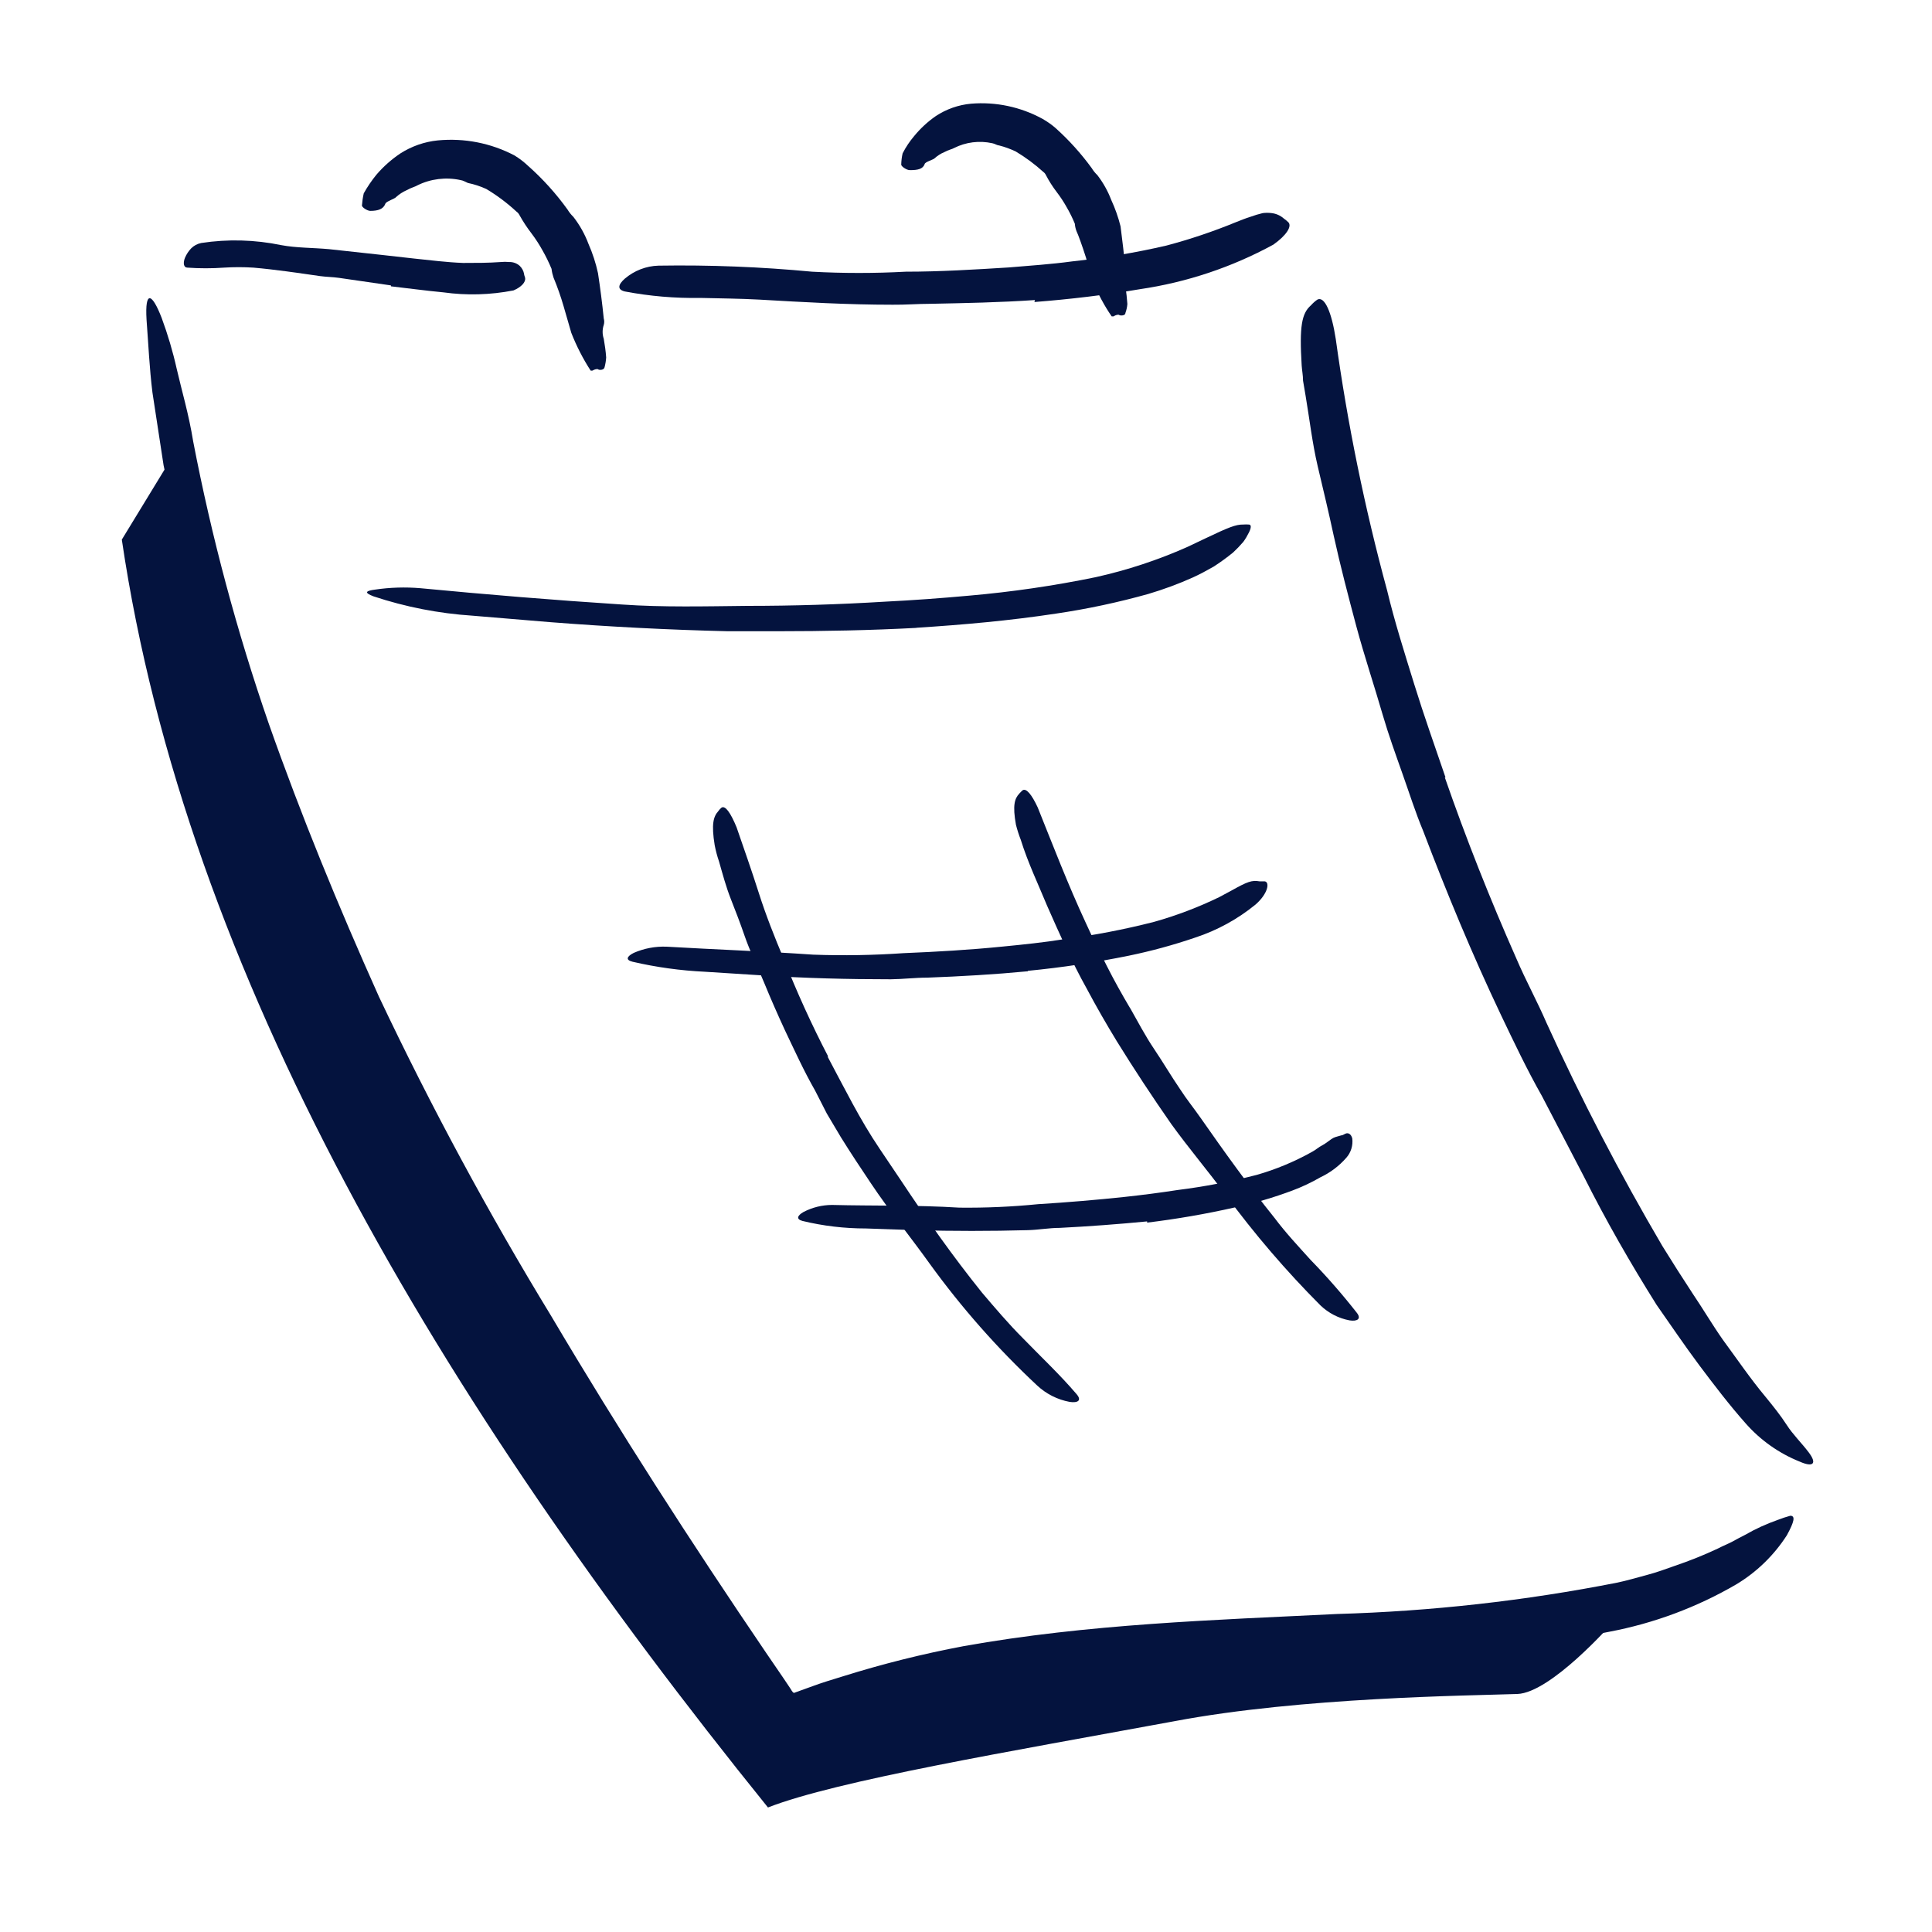
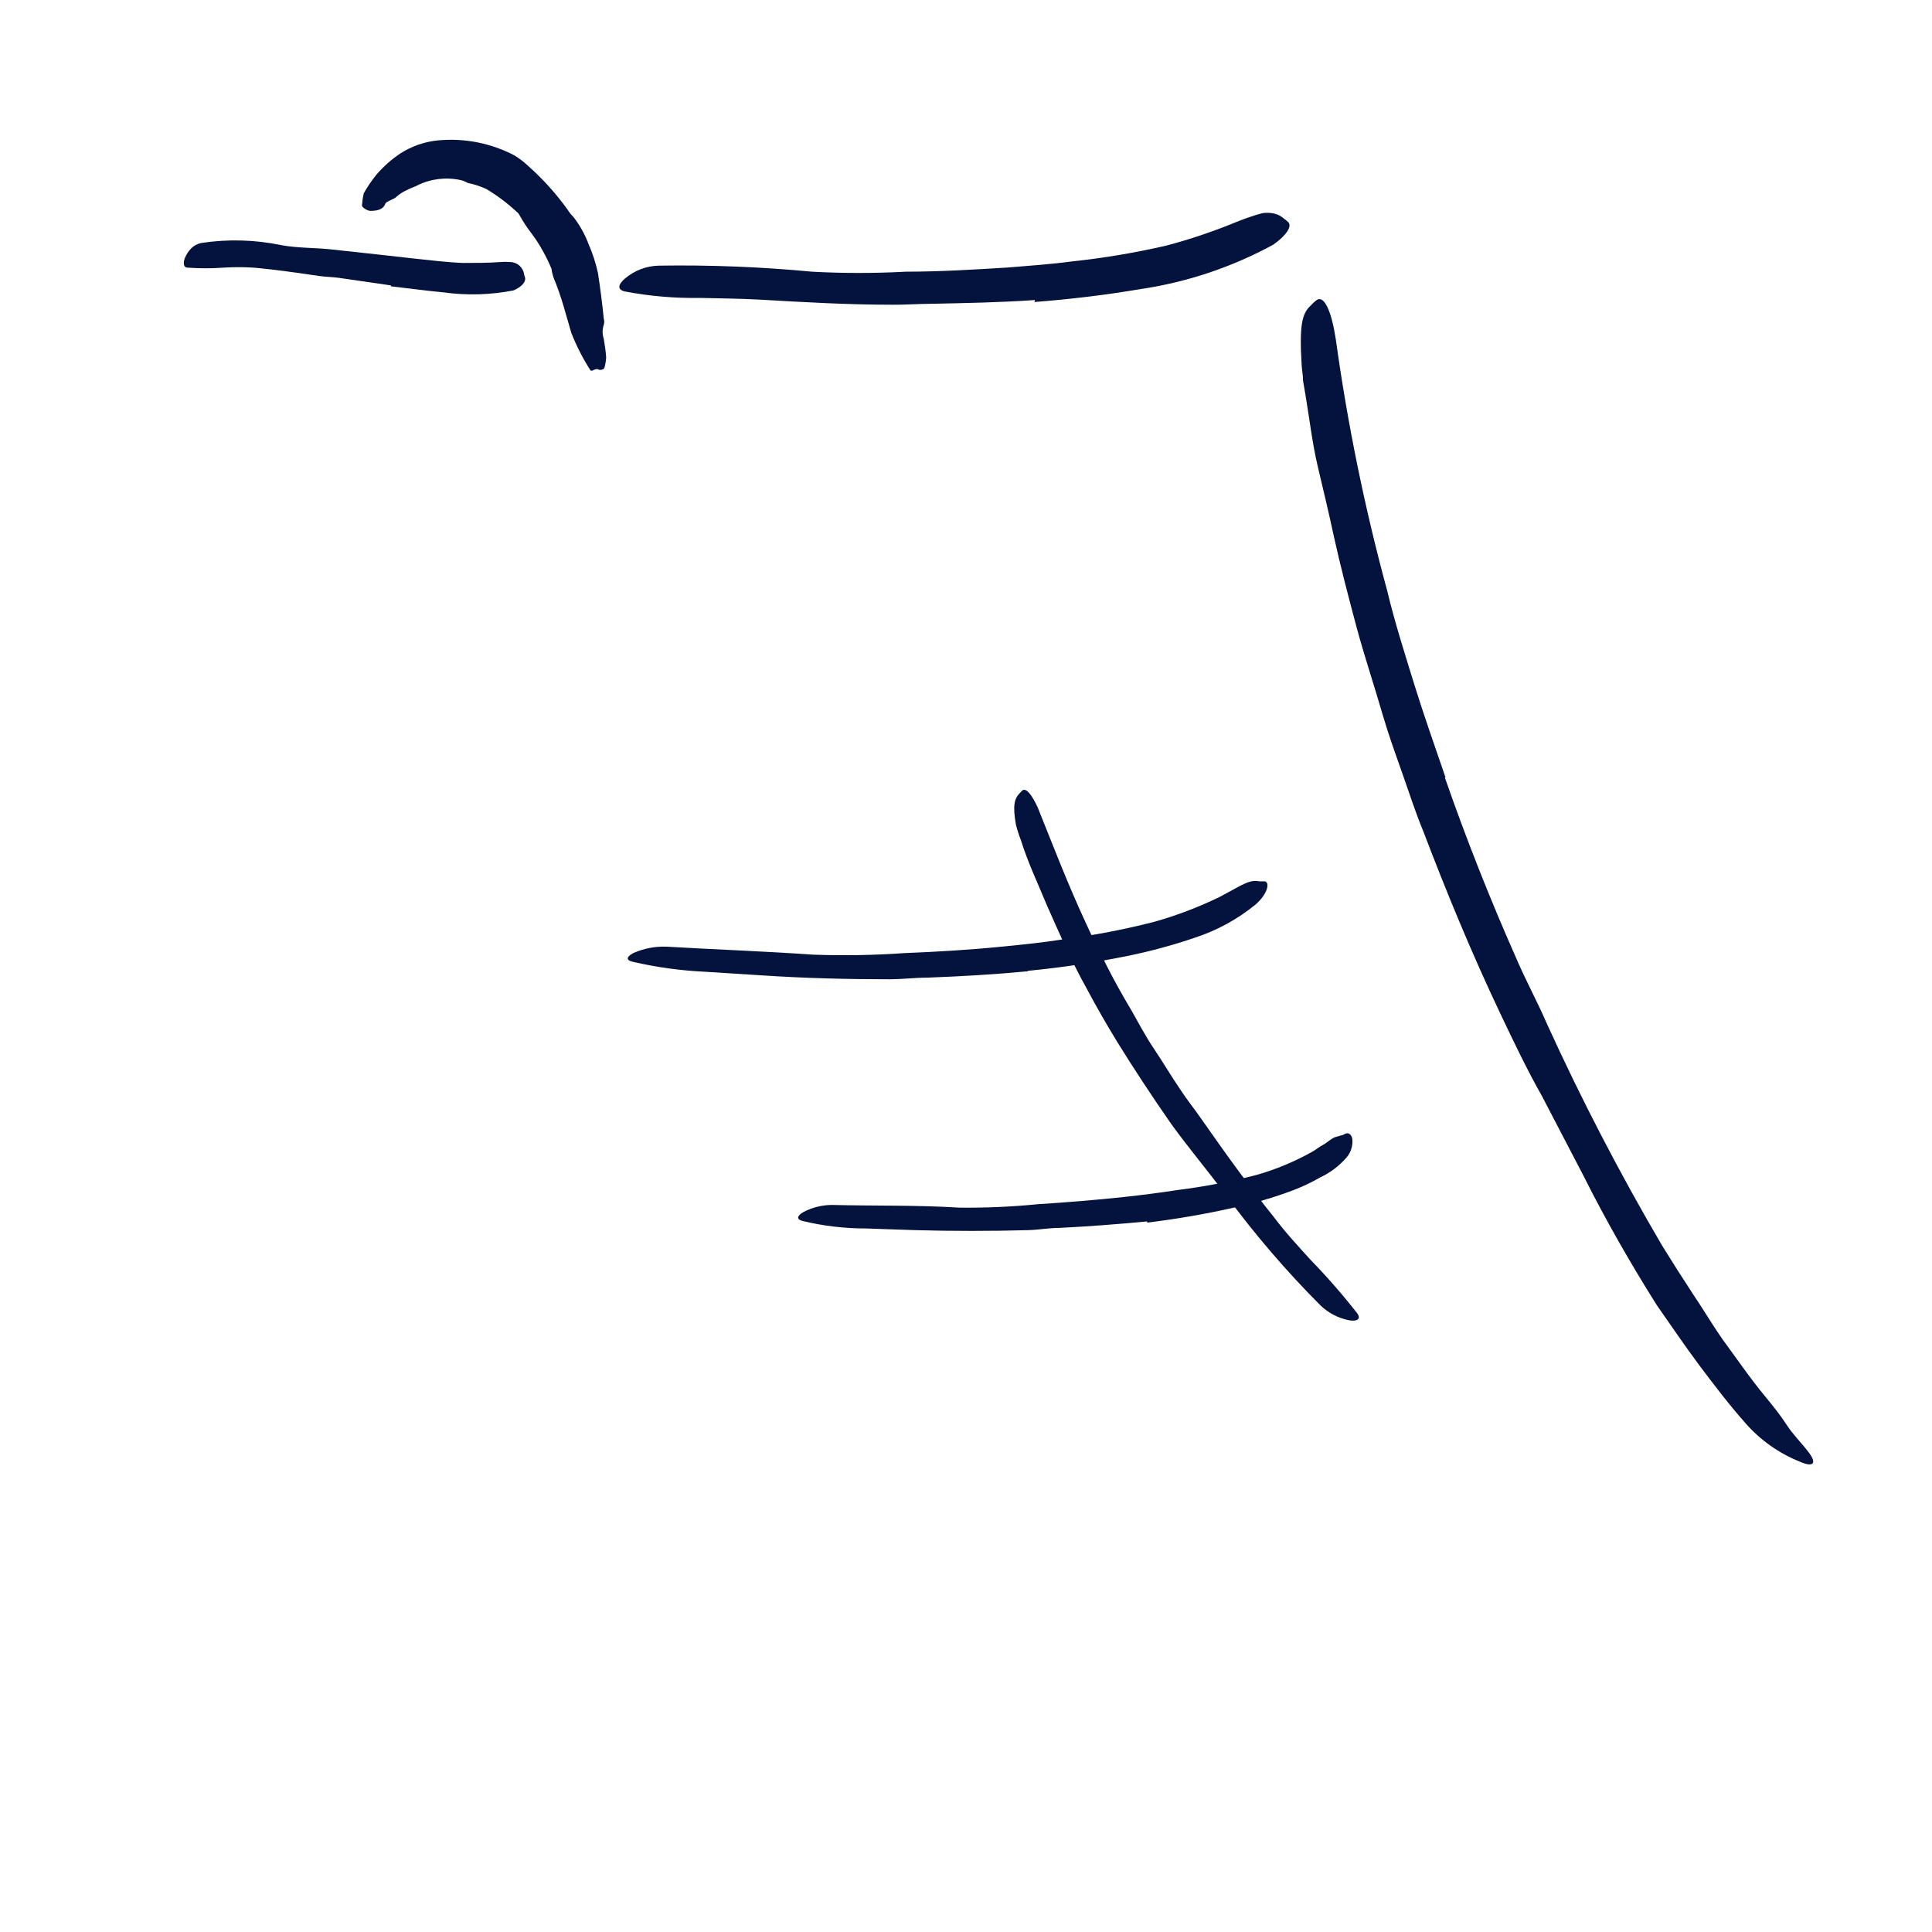
<svg xmlns="http://www.w3.org/2000/svg" width="40" height="40" viewBox="0 0 40 40" fill="none">
  <g id="22 1">
    <g id="Layer 23">
-       <path id="Vector" d="M17.003 35.75L16.163 36.063C16.144 36.063 16.119 36.091 16.109 36.063L16.075 36.013L16.003 35.916L15.866 35.716L15.603 35.332L15.028 34.472C14.644 33.904 14.275 33.319 13.897 32.744C13.519 32.169 13.159 31.582 12.791 30.997C12.422 30.413 12.069 29.825 11.713 29.235C11.184 28.378 10.675 27.51 10.172 26.641C8.43 23.55 6.904 20.343 5.606 17.041C5.059 15.566 4.516 14.079 4.103 12.569C3.812 11.607 3.597 10.619 3.387 9.635L3.156 8.125C3.094 7.625 3.072 7.122 3.034 6.619C2.997 5.994 3.15 6.072 3.347 6.582C3.474 6.926 3.579 7.279 3.659 7.638C3.759 8.075 3.909 8.575 4 9.141C4.381 11.12 4.903 13.07 5.562 14.975C6.234 16.885 7.006 18.763 7.844 20.632C8.916 22.898 10.107 25.107 11.412 27.247C12.816 29.619 14.309 31.935 15.863 34.222L16.222 34.747L16.35 34.938C16.378 34.975 16.4 35.035 16.438 35.05L16.825 34.91C17.028 34.835 17.238 34.772 17.45 34.707C18.27 34.45 19.105 34.241 19.95 34.082C22.519 33.622 25.128 33.541 27.681 33.416C29.631 33.36 31.573 33.143 33.487 32.766C33.694 32.722 33.891 32.663 34.091 32.61C34.291 32.557 34.484 32.488 34.675 32.419C34.977 32.317 35.274 32.198 35.562 32.063C35.675 32.004 35.788 31.96 35.875 31.913C35.962 31.866 36.05 31.816 36.128 31.779C36.346 31.653 36.575 31.549 36.812 31.466C36.895 31.434 36.98 31.405 37.066 31.382C37.175 31.382 37.15 31.503 36.994 31.788C36.727 32.202 36.369 32.55 35.947 32.803C35.131 33.278 34.24 33.61 33.312 33.785C32.401 33.97 31.478 34.096 30.55 34.163C28.7 34.316 26.844 34.353 25 34.457C22.269 34.61 19.525 34.872 16.994 35.76L17.003 35.75Z" fill="#04133E" />
      <path id="Vector_2" d="M29.913 16.094C30.353 17.362 30.85 18.616 31.394 19.844C31.587 20.297 31.825 20.728 32.019 21.178C32.738 22.759 33.539 24.302 34.419 25.8L34.731 26.297L35.044 26.781C35.256 27.094 35.456 27.434 35.669 27.737C35.959 28.131 36.237 28.541 36.55 28.916C36.703 29.103 36.862 29.3 36.991 29.5C37.119 29.7 37.303 29.878 37.447 30.069C37.631 30.312 37.531 30.381 37.263 30.262C36.833 30.09 36.45 29.819 36.144 29.472C35.8 29.084 35.491 28.678 35.184 28.269C34.878 27.859 34.591 27.434 34.3 27.019C33.756 26.153 33.247 25.266 32.788 24.35L31.925 22.694C31.613 22.144 31.344 21.575 31.075 21.012C30.481 19.762 29.956 18.494 29.466 17.206C29.303 16.816 29.175 16.409 29.034 16.012C28.894 15.616 28.75 15.219 28.631 14.812C28.45 14.187 28.247 13.584 28.081 12.966C27.916 12.347 27.75 11.716 27.613 11.091C27.509 10.606 27.394 10.128 27.281 9.65C27.169 9.172 27.113 8.681 27.031 8.194L26.978 7.881C26.978 7.772 26.956 7.666 26.95 7.569C26.9 6.753 26.95 6.487 27.144 6.319C27.183 6.275 27.227 6.236 27.275 6.203C27.422 6.128 27.569 6.453 27.656 7.022C27.899 8.777 28.254 10.515 28.719 12.225C28.875 12.878 29.081 13.522 29.281 14.169C29.481 14.816 29.709 15.456 29.928 16.097L29.913 16.094Z" fill="#04133E" />
-       <path id="Vector_3" d="M31.416 35.072C30.422 35.107 26.947 35.138 24.319 35.635C20.928 36.26 17.319 36.866 15.9 37.422C9.087 28.985 3.85 20.166 2.522 11.172L3.603 9.4C3.603 9.4 7.812 24.182 12.147 29.628L16.228 35.735C16.228 35.735 19.634 34.047 33.366 33.619C33.366 33.619 32.109 35.047 31.416 35.072Z" fill="#04133E" />
      <path id="Vector_4" d="M21.428 6.212C20.706 6.262 19.984 6.275 19.266 6.29C19.003 6.29 18.744 6.312 18.481 6.309C17.544 6.309 16.637 6.256 15.719 6.203C15.312 6.181 14.9 6.178 14.497 6.168C13.973 6.177 13.449 6.132 12.934 6.034C12.772 5.993 12.8 5.89 12.934 5.771C13.13 5.603 13.377 5.507 13.634 5.5C14.695 5.483 15.756 5.525 16.812 5.625C17.459 5.66 18.107 5.66 18.753 5.625C19.466 5.625 20.178 5.581 20.887 5.537C21.325 5.5 21.762 5.471 22.197 5.412C22.854 5.342 23.506 5.233 24.15 5.084C24.637 4.955 25.115 4.794 25.581 4.603C25.684 4.562 25.784 4.521 25.894 4.487C25.975 4.457 26.059 4.432 26.144 4.412C26.205 4.404 26.267 4.404 26.328 4.412C26.422 4.423 26.51 4.462 26.581 4.525C26.614 4.548 26.645 4.574 26.675 4.603C26.75 4.684 26.641 4.868 26.363 5.065C25.504 5.533 24.57 5.845 23.603 5.987C22.881 6.109 22.15 6.196 21.416 6.253L21.428 6.212Z" fill="#04133E" />
      <path id="Vector_5" d="M8.094 5.909L7.019 5.753C6.887 5.734 6.756 5.734 6.625 5.716C6.166 5.65 5.706 5.581 5.247 5.541C5.044 5.528 4.84 5.528 4.637 5.541C4.386 5.559 4.133 5.559 3.881 5.541C3.803 5.541 3.784 5.447 3.831 5.334C3.861 5.264 3.904 5.199 3.956 5.144C4.013 5.086 4.086 5.047 4.166 5.031C4.716 4.947 5.277 4.962 5.822 5.075C6.134 5.134 6.484 5.128 6.816 5.159L7.906 5.278L8.575 5.353C8.912 5.388 9.25 5.431 9.587 5.444C9.85 5.444 10.109 5.444 10.369 5.425C10.426 5.419 10.483 5.419 10.541 5.425C10.621 5.422 10.699 5.45 10.759 5.503C10.806 5.548 10.838 5.606 10.85 5.669C10.85 5.7 10.869 5.728 10.872 5.756C10.887 5.841 10.794 5.944 10.631 6.013C10.153 6.106 9.663 6.12 9.181 6.053C8.819 6.019 8.456 5.969 8.094 5.928V5.909Z" fill="#04133E" />
      <path id="Vector_6" d="M7.978 4.219C7.937 4.328 7.831 4.366 7.666 4.366C7.609 4.366 7.491 4.294 7.494 4.253C7.5 4.169 7.512 4.086 7.531 4.003C7.607 3.867 7.695 3.737 7.794 3.616C7.938 3.448 8.104 3.301 8.287 3.178C8.521 3.028 8.786 2.935 9.062 2.907C9.612 2.854 10.165 2.962 10.653 3.219C10.755 3.282 10.851 3.355 10.938 3.438C11.241 3.707 11.513 4.009 11.75 4.338C11.784 4.394 11.825 4.446 11.872 4.491C12.003 4.661 12.109 4.849 12.184 5.05C12.27 5.245 12.336 5.449 12.381 5.657C12.428 5.969 12.469 6.282 12.5 6.594C12.513 6.638 12.513 6.685 12.5 6.728C12.469 6.821 12.469 6.921 12.5 7.013C12.522 7.141 12.541 7.269 12.55 7.4C12.546 7.47 12.534 7.539 12.516 7.607C12.5 7.669 12.4 7.663 12.384 7.647C12.369 7.632 12.306 7.647 12.269 7.672C12.255 7.675 12.242 7.675 12.228 7.672C12.069 7.426 11.935 7.164 11.828 6.891L11.669 6.341C11.61 6.138 11.54 5.939 11.459 5.744C11.44 5.686 11.426 5.627 11.419 5.566C11.364 5.434 11.302 5.306 11.231 5.182C11.164 5.061 11.089 4.945 11.006 4.835C10.912 4.713 10.828 4.585 10.753 4.45C10.739 4.423 10.719 4.399 10.694 4.382C10.502 4.204 10.293 4.047 10.069 3.913C9.947 3.857 9.819 3.815 9.687 3.788C9.665 3.779 9.643 3.768 9.622 3.757C9.594 3.743 9.565 3.733 9.534 3.728C9.233 3.663 8.918 3.701 8.641 3.838C8.612 3.86 8.512 3.885 8.419 3.938C8.34 3.973 8.267 4.02 8.203 4.078C8.178 4.116 7.991 4.169 7.978 4.219Z" fill="#04133E" />
-       <path id="Vector_7" d="M19.144 3.397C19.109 3.497 19.006 3.525 18.831 3.522C18.775 3.522 18.656 3.447 18.659 3.406C18.661 3.328 18.67 3.251 18.688 3.175C18.754 3.045 18.836 2.923 18.931 2.812C19.059 2.656 19.209 2.518 19.375 2.403C19.593 2.259 19.843 2.171 20.103 2.147C20.616 2.104 21.13 2.213 21.581 2.459C21.678 2.514 21.769 2.577 21.853 2.65C22.132 2.9 22.383 3.179 22.603 3.481C22.635 3.534 22.674 3.582 22.719 3.625C22.839 3.781 22.936 3.953 23.006 4.137C23.088 4.314 23.153 4.499 23.2 4.687C23.238 4.984 23.272 5.272 23.3 5.553C23.3 5.594 23.322 5.634 23.3 5.675C23.269 5.761 23.269 5.855 23.3 5.941C23.32 6.058 23.333 6.175 23.341 6.294C23.336 6.358 23.322 6.421 23.3 6.481C23.3 6.541 23.188 6.537 23.172 6.522C23.156 6.506 23.094 6.522 23.056 6.55H23.016C22.863 6.328 22.736 6.09 22.634 5.841L22.484 5.334C22.406 5.087 22.316 4.841 22.291 4.794C22.27 4.742 22.257 4.687 22.253 4.631C22.204 4.512 22.146 4.396 22.081 4.284C22.02 4.175 21.951 4.071 21.875 3.972C21.791 3.862 21.717 3.745 21.653 3.622C21.641 3.597 21.623 3.575 21.6 3.559C21.425 3.4 21.235 3.259 21.031 3.137C20.921 3.084 20.806 3.042 20.688 3.012C20.666 3.01 20.645 3.003 20.625 2.994C20.6 2.981 20.574 2.972 20.547 2.966C20.278 2.906 19.996 2.941 19.75 3.066C19.725 3.084 19.634 3.103 19.55 3.15C19.478 3.18 19.411 3.222 19.353 3.275C19.328 3.306 19.153 3.35 19.144 3.397Z" fill="#04133E" />
-       <path id="Vector_8" d="M18.966 13C18.028 13.05 17.059 13.069 16.106 13.069C15.759 13.069 15.412 13.069 15.066 13.069C13.843 13.04 12.622 12.977 11.403 12.882L9.781 12.747C9.085 12.701 8.397 12.567 7.734 12.347C7.528 12.269 7.575 12.232 7.766 12.207C8.076 12.161 8.391 12.152 8.703 12.178C10.081 12.31 11.475 12.425 12.881 12.516C13.725 12.575 14.606 12.553 15.469 12.544C16.419 12.544 17.369 12.515 18.319 12.457C18.903 12.428 19.484 12.385 20.069 12.332C20.947 12.255 21.821 12.128 22.684 11.95C23.336 11.805 23.971 11.596 24.581 11.325L24.962 11.144C25.434 10.919 25.587 10.857 25.741 10.86C25.779 10.857 25.818 10.857 25.856 10.86C25.909 10.86 25.909 10.925 25.856 11.028C25.823 11.095 25.785 11.159 25.741 11.219C25.675 11.296 25.605 11.369 25.531 11.438C25.403 11.542 25.27 11.639 25.131 11.729C24.988 11.81 24.841 11.891 24.694 11.957C24.395 12.091 24.088 12.204 23.775 12.297C23.147 12.473 22.508 12.609 21.863 12.704C20.903 12.85 19.941 12.935 18.978 12.997L18.966 13Z" fill="#04133E" />
-       <path id="Vector_9" d="M17.134 21.875C17.3 22.188 17.475 22.525 17.65 22.847C17.825 23.169 18.012 23.488 18.212 23.784L18.662 24.453C19.187 25.244 19.731 26.016 20.331 26.762C20.597 27.075 20.881 27.409 21.172 27.7C21.547 28.087 21.941 28.456 22.291 28.866C22.4 28.994 22.319 29.05 22.147 29.025C21.894 28.978 21.66 28.86 21.472 28.684C20.652 27.918 19.908 27.075 19.25 26.166C18.859 25.619 18.416 25.075 18.034 24.503C17.825 24.191 17.616 23.878 17.409 23.544L17.119 23.056L16.875 22.578C16.644 22.175 16.45 21.747 16.25 21.328C16.106 21.016 15.959 20.684 15.825 20.356C15.691 20.028 15.531 19.709 15.416 19.375C15.328 19.119 15.231 18.866 15.131 18.613C15.031 18.359 14.962 18.1 14.887 17.837C14.849 17.727 14.819 17.614 14.797 17.5C14.725 17.059 14.772 16.906 14.869 16.797C14.888 16.769 14.911 16.744 14.937 16.722C15.016 16.669 15.128 16.831 15.25 17.128C15.403 17.572 15.562 18.022 15.709 18.484C15.856 18.947 16.037 19.403 16.228 19.856C16.499 20.545 16.806 21.218 17.147 21.875H17.134Z" fill="#04133E" />
      <path id="Vector_10" d="M23.397 20.869C23.559 21.153 23.709 21.444 23.897 21.722C24.084 22 24.25 22.284 24.438 22.559C24.569 22.762 24.722 22.95 24.859 23.147C25.35 23.85 25.85 24.547 26.387 25.215C26.622 25.528 26.878 25.8 27.131 26.081C27.473 26.432 27.795 26.801 28.097 27.187C28.188 27.309 28.097 27.362 27.941 27.337C27.713 27.294 27.504 27.186 27.337 27.025C26.628 26.314 25.973 25.55 25.378 24.741C25.019 24.253 24.613 23.775 24.25 23.272C23.856 22.707 23.481 22.137 23.125 21.562C22.906 21.203 22.697 20.84 22.5 20.469C22.188 19.912 21.934 19.328 21.678 18.75C21.491 18.297 21.281 17.859 21.134 17.387C21.094 17.285 21.061 17.181 21.034 17.075C20.962 16.675 21.006 16.534 21.103 16.431C21.124 16.407 21.147 16.384 21.172 16.362C21.25 16.312 21.363 16.456 21.484 16.715C21.797 17.494 22.109 18.309 22.481 19.109C22.622 19.422 22.766 19.703 22.916 20C23.066 20.297 23.228 20.587 23.397 20.872V20.869Z" fill="#04133E" />
      <path id="Vector_11" d="M21.281 20.109C20.587 20.175 19.894 20.215 19.2 20.241C18.947 20.241 18.697 20.272 18.444 20.275C17.553 20.275 16.663 20.253 15.775 20.194L14.594 20.119C14.09 20.095 13.589 20.026 13.097 19.912C12.944 19.875 12.978 19.8 13.122 19.728C13.335 19.635 13.567 19.591 13.8 19.6C14.809 19.659 15.812 19.694 16.834 19.765C17.459 19.788 18.085 19.777 18.709 19.734C19.394 19.706 20.081 19.666 20.766 19.597C21.188 19.556 21.609 19.512 22.016 19.447C22.647 19.365 23.273 19.245 23.891 19.087C24.355 18.957 24.807 18.785 25.241 18.575L25.509 18.431C25.822 18.256 25.919 18.219 26.075 18.247C26.109 18.247 26.15 18.247 26.184 18.247C26.294 18.262 26.253 18.503 25.994 18.728C25.623 19.031 25.199 19.263 24.744 19.412C24.294 19.566 23.834 19.691 23.369 19.787C22.679 19.927 21.982 20.032 21.281 20.1V20.109Z" fill="#04133E" />
      <path id="Vector_12" d="M23.75 25.288C23.148 25.346 22.545 25.391 21.941 25.422C21.722 25.422 21.503 25.463 21.281 25.469C20.506 25.49 19.731 25.49 18.956 25.469L17.925 25.434C17.483 25.434 17.042 25.382 16.613 25.278C16.478 25.241 16.509 25.166 16.634 25.094C16.817 24.998 17.019 24.948 17.225 24.947C18.097 24.969 18.972 24.947 19.863 25.003C20.407 25.009 20.952 24.985 21.494 24.931C22.091 24.894 22.691 24.844 23.284 24.781C23.653 24.741 24.019 24.694 24.381 24.638C24.933 24.569 25.48 24.464 26.019 24.325C26.418 24.211 26.803 24.05 27.166 23.847C27.244 23.806 27.3 23.75 27.375 23.713C27.45 23.675 27.559 23.581 27.606 23.559C27.631 23.547 27.657 23.538 27.684 23.531L27.772 23.506C27.806 23.506 27.837 23.475 27.872 23.466C27.906 23.456 27.969 23.466 27.997 23.569C28.006 23.64 28 23.713 27.979 23.782C27.958 23.851 27.923 23.915 27.875 23.969C27.726 24.14 27.543 24.278 27.337 24.375C27.154 24.481 26.961 24.572 26.762 24.647C26.37 24.794 25.968 24.912 25.559 25C24.962 25.135 24.358 25.239 23.75 25.313V25.288Z" fill="#04133E" />
    </g>
  </g>
</svg>